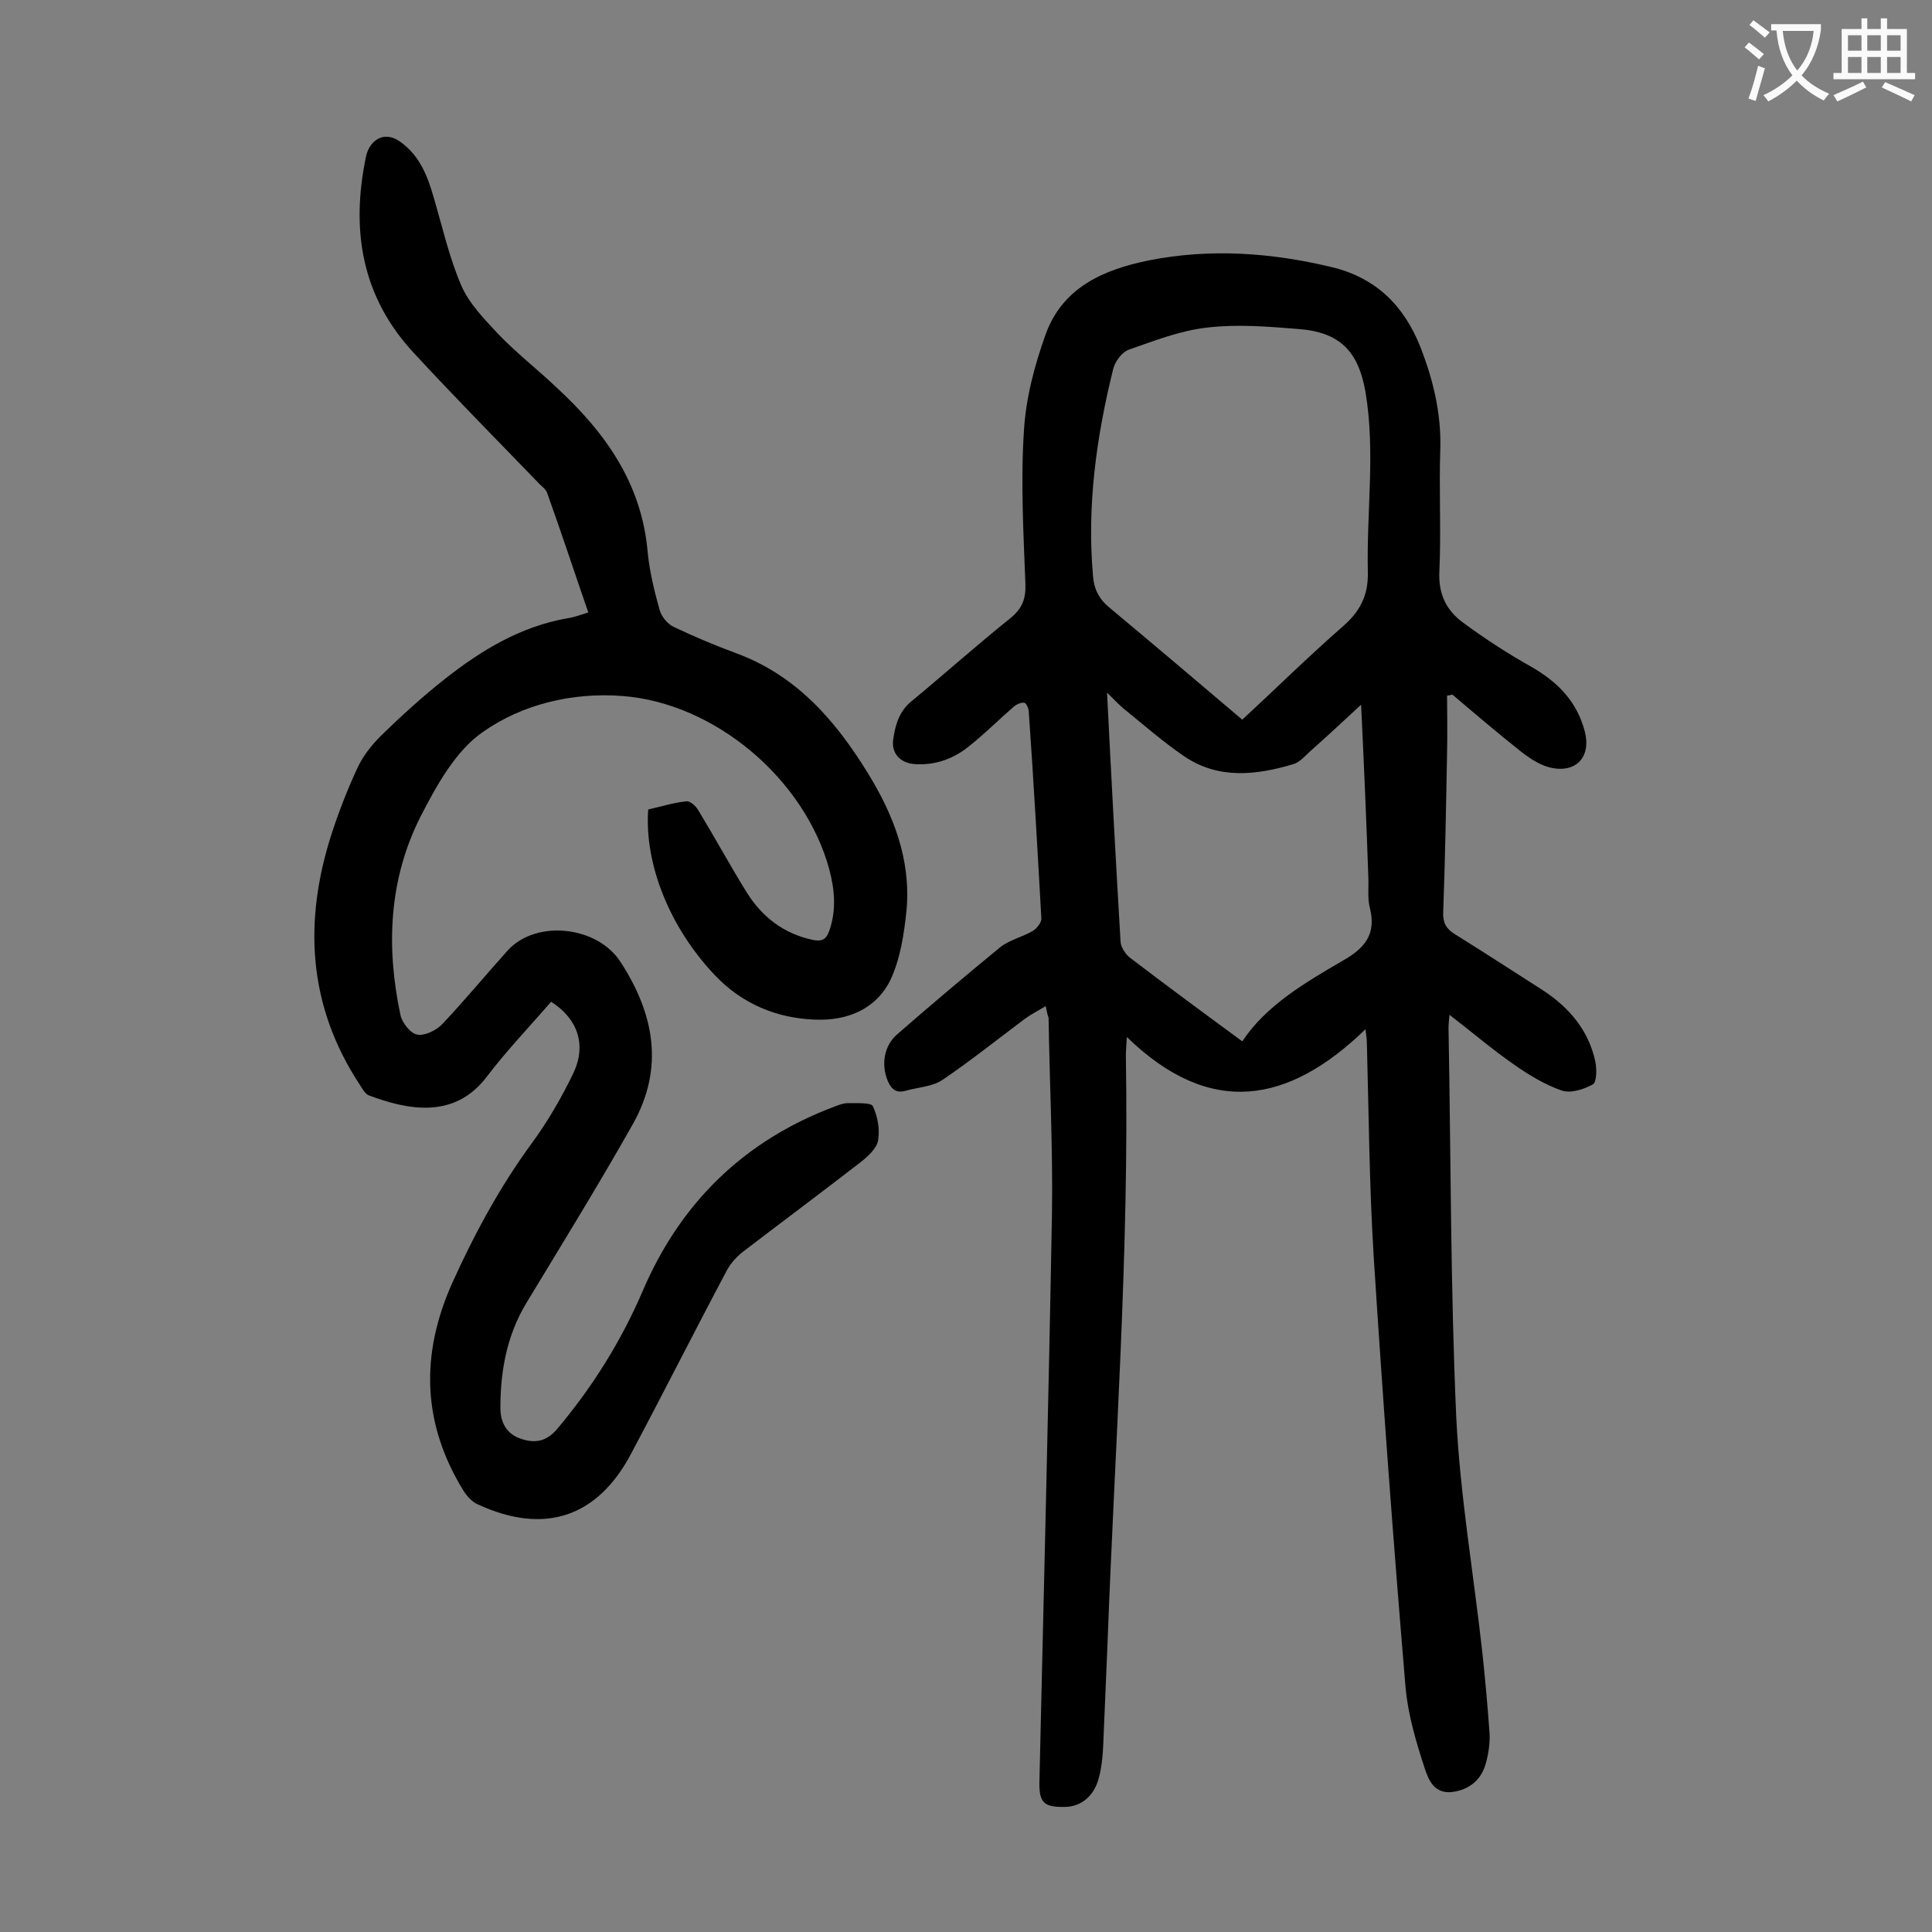
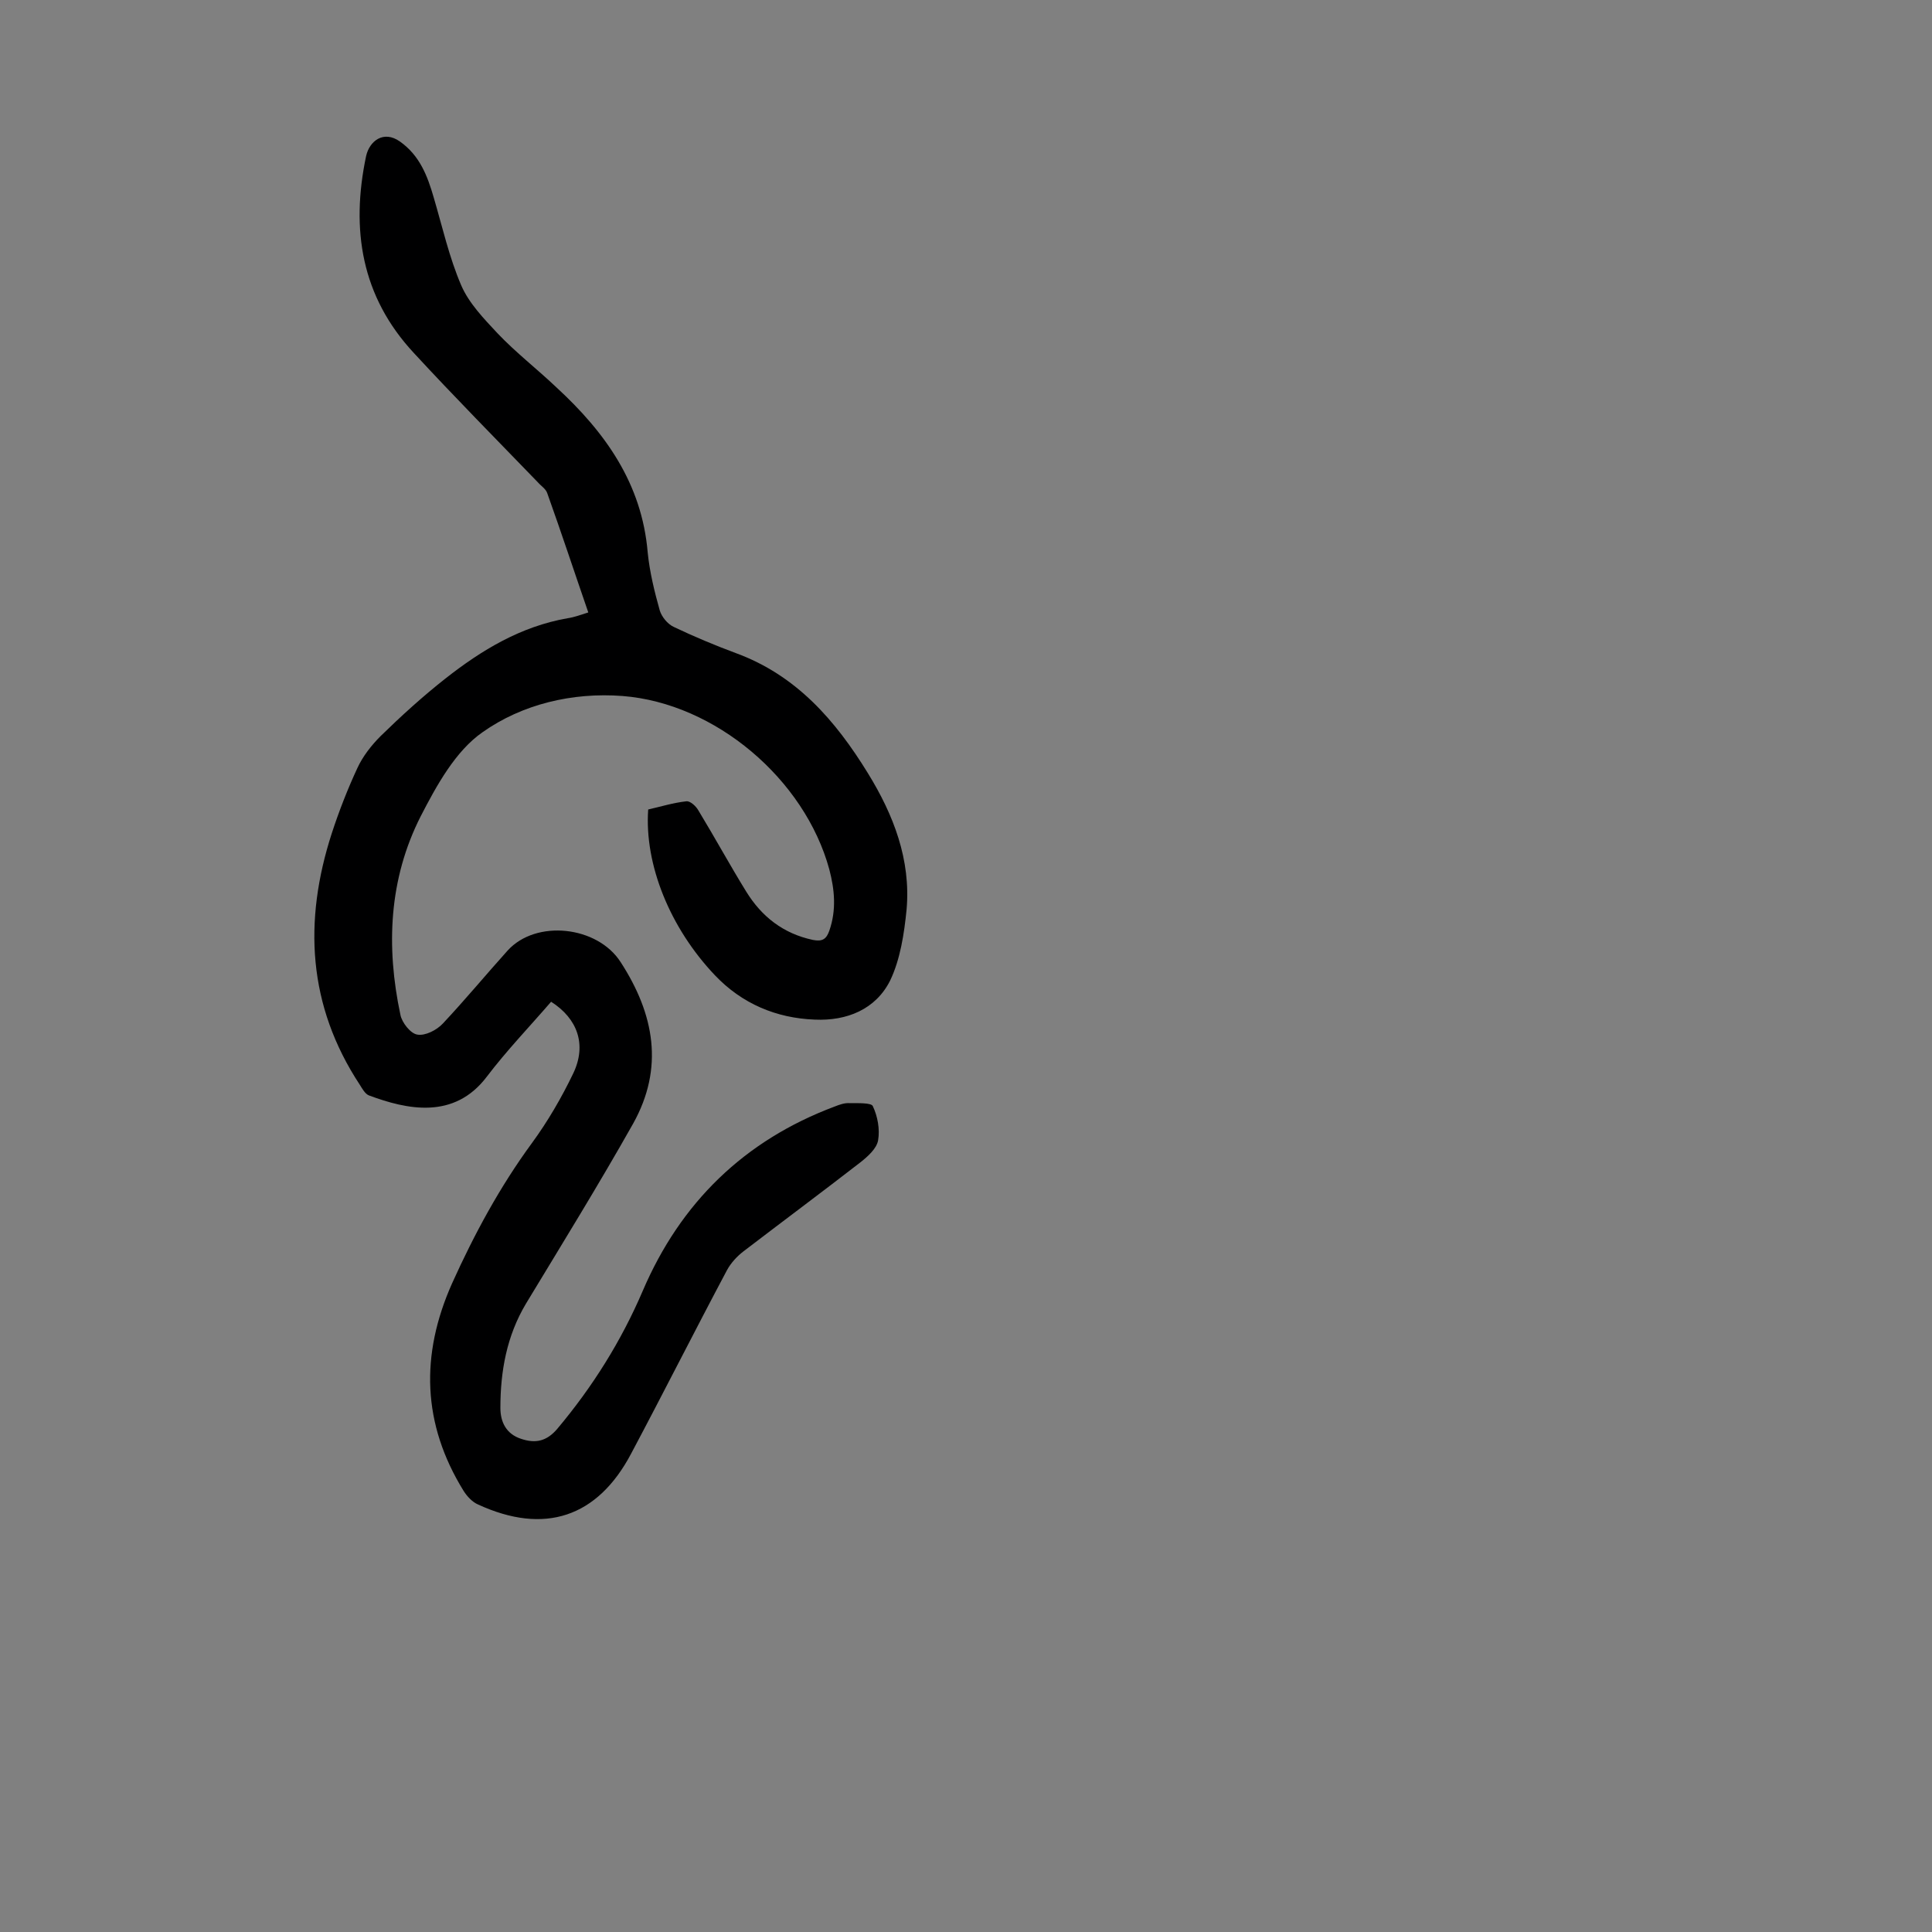
<svg xmlns="http://www.w3.org/2000/svg" enable-background="new 0 0 400 400" viewBox="0 0 400 400">
  <rect x="0" y="0" width="400" height="400" fill="#808080" stroke="none" />
-   <path d="m216.5 208.3c-1.8 1.1-3.2 1.8-4.4 2.7-5.6 4.2-11.1 8.6-17 12.6-2.1 1.4-5 1.5-7.5 2.2-2 .6-3-.2-3.8-2-1.4-3.4-.8-7.3 2-9.7 7-6.1 14.1-12.1 21.3-18 1.9-1.5 4.6-2.1 6.8-3.4.8-.5 1.8-1.8 1.7-2.6-.8-14.2-1.6-28.5-2.6-42.7 0-.7-.5-1.8-.9-1.9-.7-.1-1.6.3-2.2.8-3 2.6-5.8 5.4-8.9 7.9-3.3 2.8-7.2 4.3-11.6 4-2.9-.2-4.8-2.1-4.5-4.9.4-3 1.2-6 3.8-8.1 6.9-5.7 13.6-11.7 20.6-17.3 2.4-2 3.1-4 3-7-.4-10.6-1-21.2-.3-31.8.4-6.7 2.2-13.5 4.5-19.9 3.5-9.7 12-13.4 21.4-15.3 12.7-2.5 25.3-1.6 37.8 1.4 9.2 2.2 15 8 18.4 16.6 2.6 6.7 4.3 13.6 4.1 21-.3 8.5.2 17-.2 25.5-.2 4.7 1.5 8 4.9 10.5 4.6 3.4 9.4 6.5 14.4 9.3 5.3 3.1 9.2 7.1 10.8 13.2 1.4 5.3-1.8 8.8-7.2 7.5-2.1-.5-4.2-1.9-6-3.3-4.8-3.8-9.5-7.8-14.2-11.8-.4.1-.7.2-1.1.2 0 3.9.1 7.8 0 11.7-.2 11.1-.4 22.1-.8 33.2-.1 2.1.6 3.4 2.4 4.5 6.1 3.8 12.1 7.7 18.2 11.6 5.5 3.6 9.5 8.3 10.9 14.8.3 1.5.3 4.2-.5 4.7-1.8 1-4.5 1.9-6.4 1.3-3.5-1.2-6.8-3.2-9.8-5.3-4.5-3.1-8.7-6.7-13.5-10.4-.1 1.2-.2 1.9-.2 2.7.5 26.9.4 53.8 1.6 80.6.8 16.3 3.6 32.5 5.4 48.7.6 5.6 1.1 11.2 1.5 16.8.1 1.9-.2 4-.7 5.9-.9 3.7-3.5 5.7-6.9 6.2-3.8.5-5-2.4-5.8-4.8-1.8-5.5-3.5-11.2-4-16.9-2.5-29.7-4.7-59.5-6.6-89.3-.9-14.6-1-29.2-1.4-43.8 0-.9-.1-1.7-.3-3.1-15.9 15.4-32.1 18.4-49.4 1.6-.1 1.8-.2 2.8-.2 3.9.7 40.6-2.3 81.1-3.8 121.7-.3 7.1-.6 14.1-.9 21.2-.1 2.1-.3 4.2-.8 6.2-.9 4-3.6 6.3-7 6.4-4.4.1-5.5-.8-5.4-5.2.9-39.2 1.9-78.5 2.6-117.7.2-13.5-.5-27-.7-40.5-.2-.5-.3-.9-.6-2.4zm40.7-59.3c6.6-6.1 13.5-12.9 20.7-19.2 3.6-3.1 5.4-6.4 5.3-11.3-.3-12.5 1.6-25-.5-37.4-1.5-8.5-5.4-12.4-14.1-13-6.2-.5-12.4-1-18.5-.3-5.6.6-11 2.7-16.4 4.6-1.4.5-2.8 2.4-3.2 3.9-3.5 14.1-5.5 28.4-4.2 43 .2 2.7 1.3 4.8 3.4 6.5 9.1 7.6 18.2 15.3 27.5 23.2zm24.6-3.1c-3.9 3.6-7.2 6.7-10.6 9.7-1.1 1-2.1 2.2-3.4 2.6-7.7 2.3-15.5 3.2-22.6-1.6-4.4-3-8.5-6.6-12.7-10-.9-.8-1.8-1.7-3.3-3.2.9 17.9 1.8 34.7 2.8 51.6.1 1.2 1.1 2.7 2.1 3.4 7.6 5.8 15.2 11.4 23.1 17.2 4.9-7.4 12.9-12.1 20.8-16.7 4.6-2.6 7-5.5 5.6-11-.5-2-.2-4.2-.3-6.3-.4-11.6-.9-23.3-1.5-35.7z" fill="#000001" />
-   <path d="m114.1 207.4c-4.4 5.1-9.2 10.1-13.3 15.5-6.8 9-16.6 6.8-24.4 3.9-.8-.3-1.4-1.4-1.9-2.2-10.8-16.4-11.7-33.9-5.8-52.1 1.5-4.6 3.3-9.2 5.3-13.5 1.1-2.4 2.9-4.7 4.8-6.6 4.3-4.2 8.7-8.2 13.4-11.9 7.5-5.9 15.6-10.8 25.3-12.5 1.4-.2 2.7-.7 4.3-1.2-2.9-8.4-5.6-16.6-8.5-24.7-.3-.9-1.3-1.5-1.9-2.2-8.6-8.9-17.3-17.7-25.7-26.8-10.9-11.7-13.1-25.6-9.9-40.8.7-3.1 3.6-5.4 7-3 4.1 2.9 5.7 7.1 7 11.6 1.8 6.1 3.2 12.4 5.7 18.2 1.6 3.7 4.7 6.9 7.5 9.9 3.8 4 8.2 7.4 12.2 11.2 10.1 9.3 17.7 19.9 18.9 34.2.4 4 1.4 8.1 2.5 12 .4 1.3 1.6 2.8 2.9 3.4 4.2 2 8.5 3.8 12.8 5.4 12.6 4.6 20.7 14 27.4 24.9 5.3 8.6 8.9 17.9 8 28.2-.5 5-1.3 10.3-3.4 14.7-3 6-9 8.4-15.6 8.1-8-.3-15.1-3.3-20.7-9.2-9.3-9.8-14.6-22.9-13.8-34.3 2.6-.6 5.2-1.4 7.9-1.7.8-.1 2 1 2.5 1.9 3.4 5.6 6.5 11.3 9.9 16.8 3.2 5.2 7.7 8.7 13.8 10 2 .4 2.8-.2 3.4-1.9 1.5-4.3 1.1-8.5 0-12.7-5.1-18.7-23.6-34.4-42.8-35.9-10.4-.8-20.8 1.7-29 7.5-5.6 3.9-9.5 11-12.8 17.4-6.6 13-7.2 27-4.2 41.1.3 1.6 2.1 3.9 3.5 4.1 1.6.3 4-.9 5.3-2.3 4.6-4.9 8.9-10.1 13.4-15.1 5.9-6.5 18.6-5.1 23.4 2.4 7 10.8 9 21.9 2.6 33.4-7.1 12.6-14.7 24.9-22.2 37.3-4 6.7-5.3 14-5.3 21.6 0 2.9 1.2 5.4 4.3 6.4 3 1 5.3.5 7.5-2.1 7.3-8.7 13.2-18.1 17.7-28.6 7.8-18.2 21-31.1 39.7-38.1 1-.4 2.1-.8 3.2-.7 1.6 0 4.4-.1 4.7.6 1 2.1 1.5 4.8 1.1 7.1-.3 1.7-2.1 3.3-3.6 4.5-8 6.2-16.2 12.3-24.3 18.5-1.3 1-2.6 2.4-3.4 3.9-6.7 12.6-13.1 25.3-19.8 37.9-7 13.3-18 16.9-31.7 10.6-1.2-.5-2.3-1.7-3-2.8-8.6-13.9-9-28.2-2.4-43 4.6-10.2 9.9-20 16.5-29 3.3-4.5 6.2-9.5 8.6-14.5 2.8-5.9.9-11.3-4.6-14.8z" fill="#000001" />
+   <path d="m114.1 207.4c-4.4 5.1-9.2 10.1-13.3 15.5-6.8 9-16.6 6.8-24.4 3.9-.8-.3-1.4-1.4-1.9-2.2-10.8-16.4-11.7-33.9-5.8-52.1 1.5-4.6 3.3-9.2 5.3-13.5 1.1-2.4 2.9-4.7 4.8-6.6 4.3-4.2 8.7-8.2 13.4-11.9 7.5-5.9 15.6-10.8 25.3-12.5 1.4-.2 2.7-.7 4.3-1.2-2.9-8.4-5.6-16.6-8.5-24.7-.3-.9-1.3-1.5-1.9-2.2-8.6-8.9-17.3-17.7-25.7-26.8-10.9-11.7-13.1-25.6-9.9-40.8.7-3.1 3.6-5.4 7-3 4.1 2.9 5.7 7.1 7 11.6 1.8 6.1 3.2 12.4 5.7 18.2 1.6 3.7 4.7 6.9 7.5 9.9 3.8 4 8.2 7.4 12.2 11.2 10.1 9.3 17.7 19.9 18.9 34.2.4 4 1.4 8.1 2.5 12 .4 1.3 1.6 2.8 2.9 3.4 4.2 2 8.5 3.8 12.8 5.4 12.6 4.6 20.7 14 27.4 24.9 5.3 8.6 8.9 17.9 8 28.2-.5 5-1.3 10.3-3.4 14.7-3 6-9 8.4-15.6 8.1-8-.3-15.1-3.3-20.7-9.2-9.3-9.8-14.6-22.9-13.8-34.3 2.6-.6 5.2-1.4 7.9-1.7.8-.1 2 1 2.5 1.9 3.4 5.6 6.5 11.3 9.9 16.8 3.2 5.2 7.7 8.7 13.8 10 2 .4 2.8-.2 3.4-1.9 1.5-4.3 1.1-8.5 0-12.7-5.1-18.7-23.6-34.4-42.8-35.9-10.4-.8-20.8 1.7-29 7.5-5.6 3.9-9.5 11-12.8 17.4-6.6 13-7.2 27-4.2 41.1.3 1.6 2.1 3.9 3.5 4.1 1.6.3 4-.9 5.3-2.3 4.6-4.9 8.9-10.1 13.4-15.1 5.9-6.5 18.6-5.1 23.4 2.4 7 10.8 9 21.9 2.6 33.4-7.1 12.6-14.7 24.9-22.2 37.3-4 6.7-5.3 14-5.3 21.6 0 2.9 1.2 5.4 4.3 6.4 3 1 5.3.5 7.5-2.1 7.3-8.7 13.2-18.1 17.7-28.6 7.8-18.2 21-31.1 39.7-38.1 1-.4 2.1-.8 3.2-.7 1.6 0 4.4-.1 4.7.6 1 2.1 1.5 4.8 1.1 7.1-.3 1.7-2.1 3.3-3.6 4.5-8 6.2-16.2 12.3-24.3 18.5-1.3 1-2.6 2.4-3.4 3.9-6.7 12.6-13.1 25.3-19.8 37.9-7 13.3-18 16.9-31.7 10.6-1.2-.5-2.3-1.7-3-2.8-8.6-13.9-9-28.2-2.4-43 4.6-10.2 9.9-20 16.5-29 3.3-4.5 6.2-9.5 8.6-14.5 2.8-5.9.9-11.3-4.6-14.8" fill="#000001" />
  <g fill="#fafafb">
-     <path d="m362.1 8.8c1.1.8 2.1 1.6 3.1 2.4l-1 1.1c-1.3-1.1-2.3-2-3-2.5zm1.9 4.8c.5.2.9.4 1.4.5-.6 2.3-1.3 4.5-1.9 6.8l-1.5-.5c.8-2.1 1.4-4.3 2-6.8zm-1-9.4c1.3.9 2.4 1.8 3.4 2.5l-1 1.1c-1.4-1.2-2.4-2.1-3.2-2.6zm3.7 2.2v-1.4h10.3v1.2c-.5 3.6-1.8 6.8-4 9.4 1.5 1.6 3.4 2.8 5.7 3.8-.3.4-.7.8-1.1 1.4-2.3-1.1-4.1-2.5-5.6-4.1-1.6 1.6-3.6 3.1-5.9 4.3-.3-.5-.7-.9-1-1.3 2.4-1.1 4.4-2.5 6-4.1-1.9-2.5-3-5.6-3.3-9.3h-1.1zm8.8 0h-6.4c.3 3.3 1.3 6 3 8.2 2-2.3 3.1-5.1 3.4-8.2z" />
-     <path d="m385.3 3.8h1.3v2.2h2.8v-2.2h1.3v2.2h4.1v9.1h1.7v1.3h-16.9v-1.3h1.7v-9.1h4.1v-2.2zm.4 13.1.7 1.2c-1.8.9-3.8 1.9-6 2.9-.2-.4-.5-.8-.8-1.3 2.3-1 4.3-1.9 6.1-2.8zm-3.1-6.4h2.8v-3.2h-2.8zm0 4.6h2.8v-3.3h-2.8zm4-4.6h2.8v-3.2h-2.8zm0 4.6h2.8v-3.3h-2.8zm3.7 1.9c2.1.9 4.1 1.8 6.1 2.7l-.7 1.3c-2.2-1.1-4.2-2-6.1-2.9zm3.2-9.7h-2.8v3.2h2.8zm-2.8 7.8h2.8v-3.3h-2.8z" />
-   </g>
+     </g>
</svg>